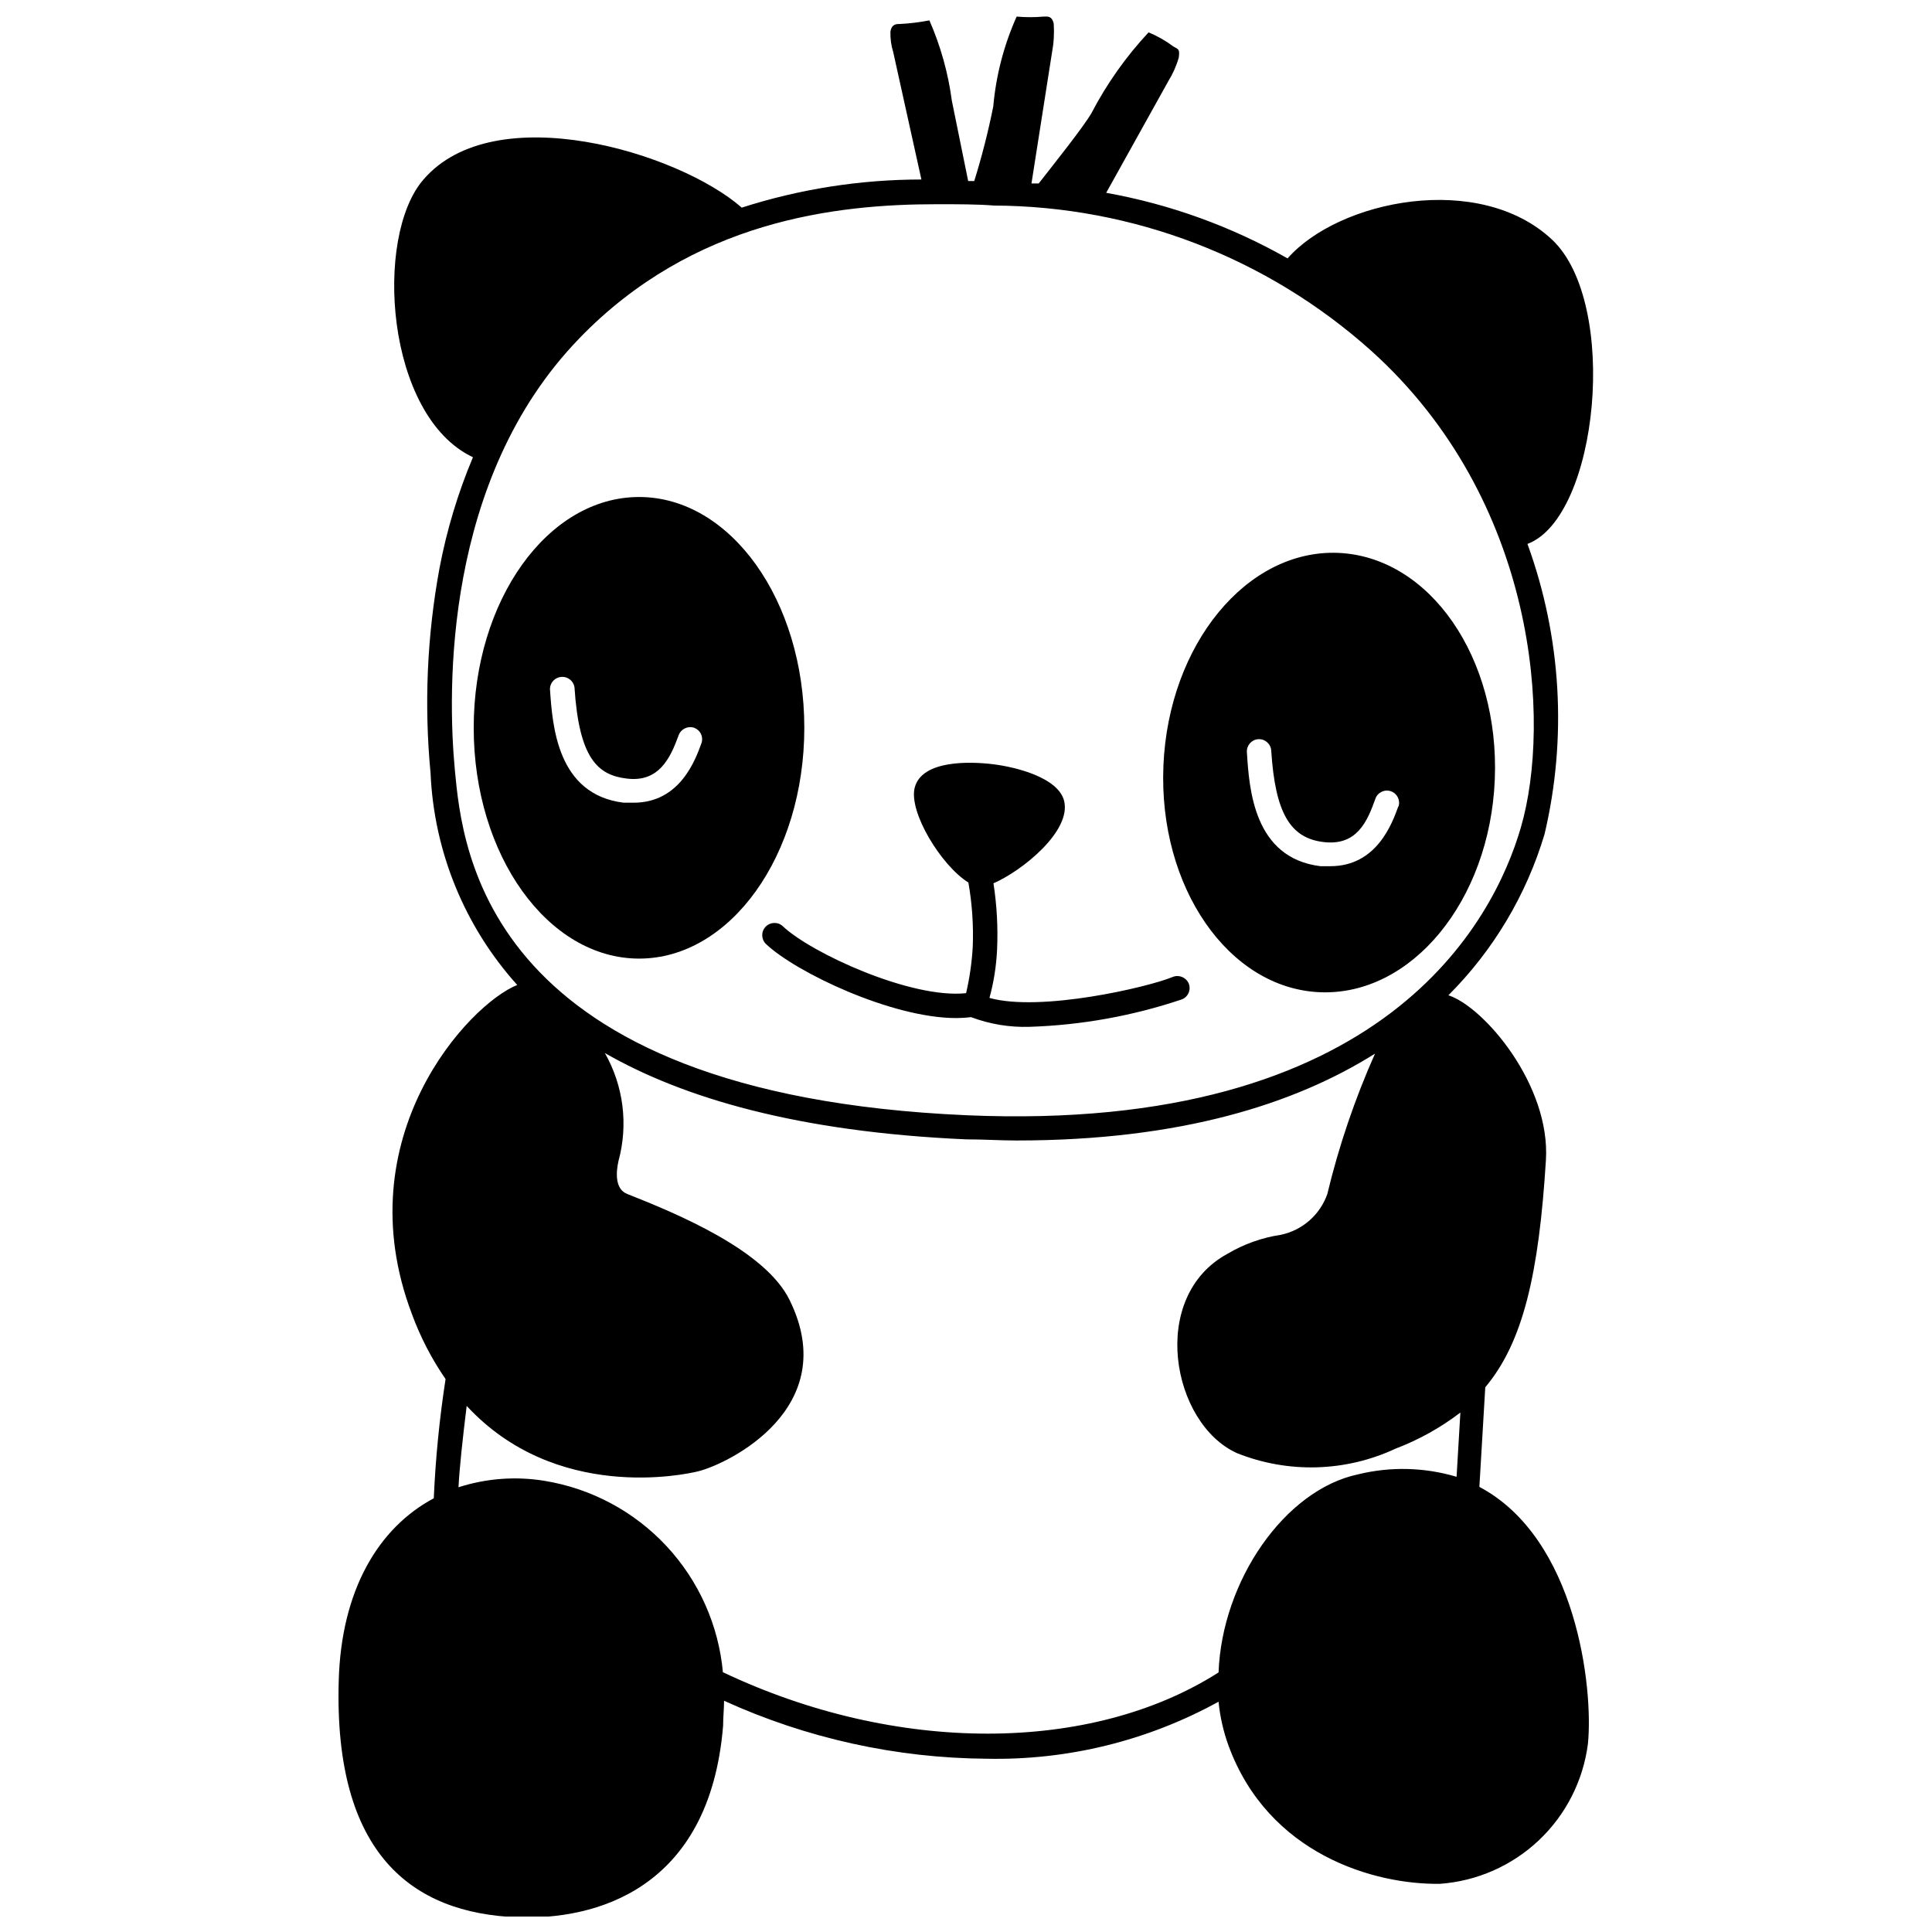
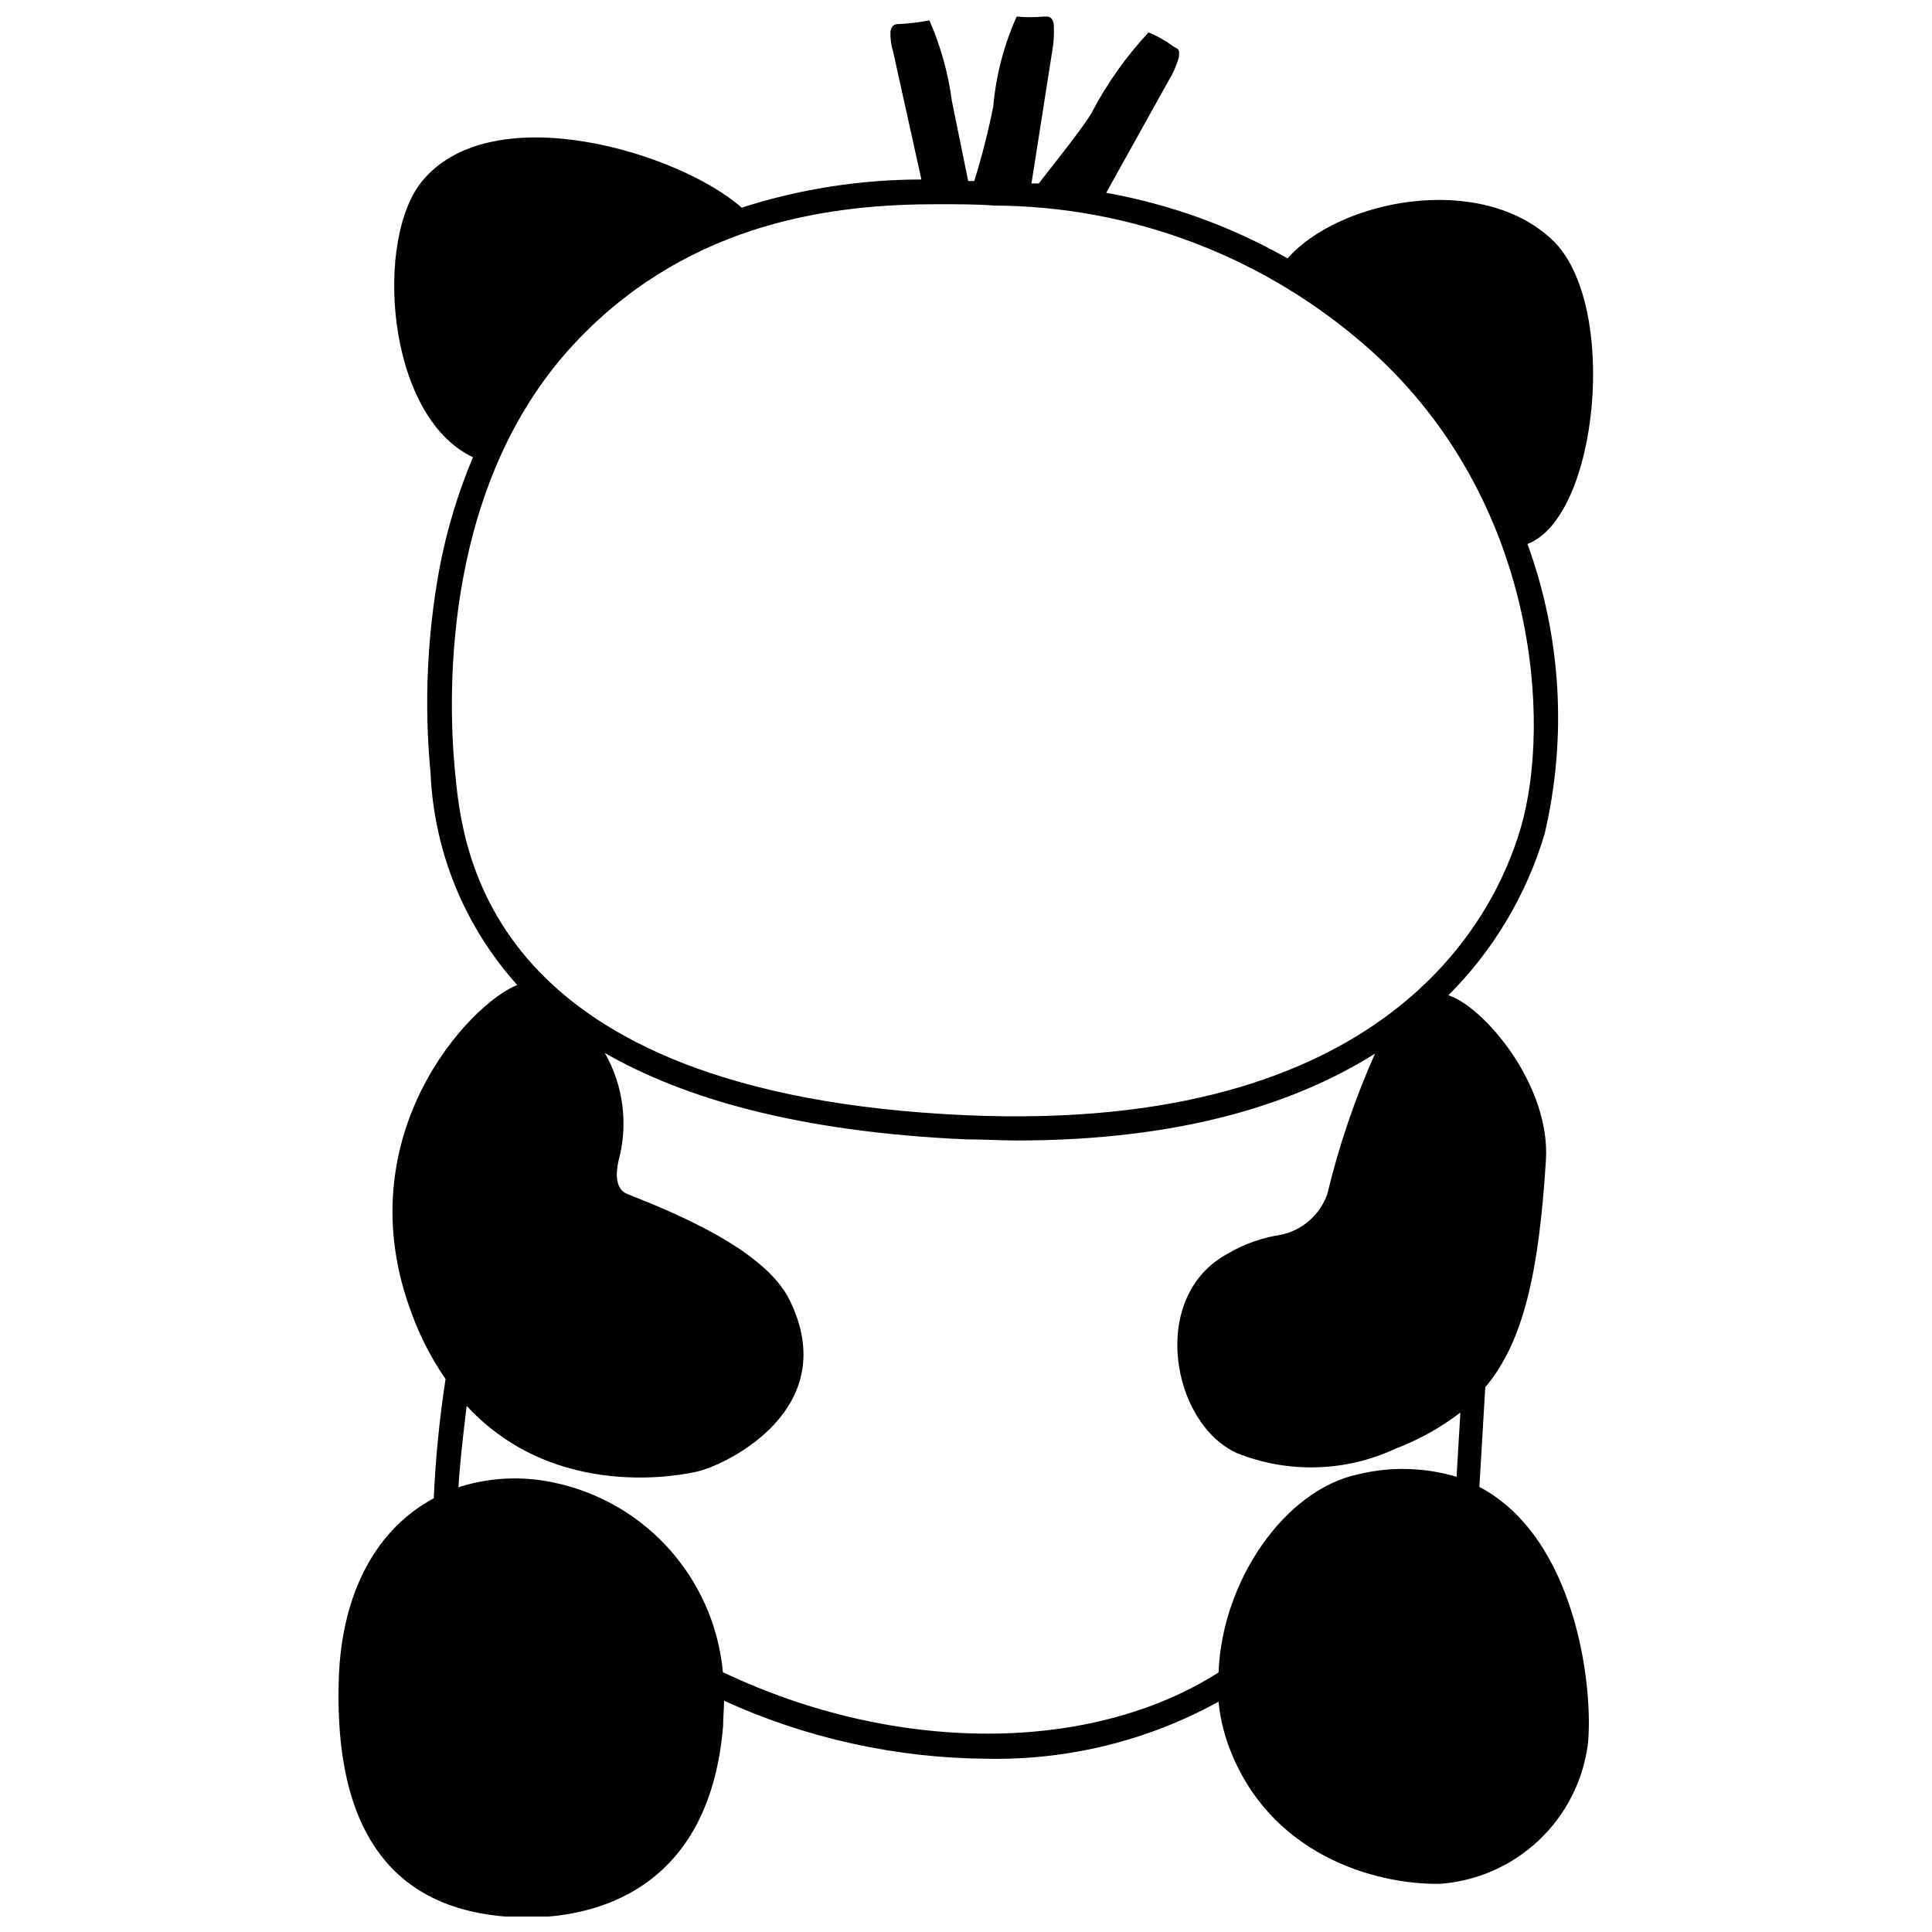
<svg xmlns="http://www.w3.org/2000/svg" width="800px" height="800px" version="1.1" viewBox="144 144 512 512">
  <defs>
    <clipPath id="a">
      <path d="m233 148.09h334v503.81h-334z" />
    </clipPath>
  </defs>
-   <path d="m313.37 275.71c-24.234 0-43.832 27.406-43.832 61.164 0 33.754 19.652 61.164 43.832 61.164 24.184 0 43.781-27.355 43.781-61.164 0-33.805-19.598-61.164-43.781-61.164zm16.574 65.094c-1.613 4.484-5.691 15.922-18.035 15.922h-2.621c-17.684-2.168-18.895-20.453-19.547-30.23 0.078-1.672 1.402-3.016 3.07-3.117 1.668-0.105 3.148 1.066 3.43 2.715 1.211 18.941 6.195 23.328 13.855 24.234 8.516 1.059 11.539-5.391 13.754-11.488 0.617-1.668 2.449-2.539 4.133-1.965 1.582 0.594 2.441 2.309 1.965 3.93z" />
-   <path d="m498.67 290.52c-24.234-1.008-44.988 24.234-46.352 56.375-1.359 32.145 17.23 59.047 41.465 60.055 24.234 1.008 45.039-24.184 46.352-56.375 1.309-32.191-17.18-58.996-41.465-60.055zm15.922 67.109c-1.613 4.484-5.691 15.922-18.035 15.922h-2.621c-17.684-2.168-18.895-20.453-19.496-30.23-0.113-1.781 1.242-3.316 3.023-3.426 1.777-0.113 3.312 1.242 3.426 3.023 1.059 16.574 5.039 23.176 13.855 24.234 8.816 1.059 11.586-5.391 13.754-11.488h-0.004c0.602-1.684 2.449-2.562 4.133-1.965 1.684 0.598 2.562 2.445 1.965 4.129z" />
-   <path d="m459.02 404.63c-0.715-1.648-2.625-2.414-4.281-1.711-6.551 2.719-34.965 9.32-48.516 5.543l-0.004-0.004c1.141-4.176 1.816-8.469 2.016-12.797 0.266-5.875-0.059-11.766-0.957-17.582 7.406-3.176 20.859-13.855 18.691-21.965-1.664-6.047-12.645-8.816-18.691-9.574-6.047-0.754-18.895-1.211-20.859 6.144-1.715 6.449 7.004 20.707 14.207 25.191l0.004 0.004c0.996 5.633 1.383 11.359 1.156 17.078-0.238 4.121-0.828 8.219-1.762 12.242-14.559 1.562-41.059-10.629-48.566-17.734-1.309-1.223-3.359-1.156-4.586 0.152-1.223 1.309-1.156 3.359 0.152 4.582 7.809 7.406 33.199 19.598 50.383 19.598l-0.004 0.004c1.316-0.008 2.629-0.09 3.93-0.254 4.957 1.867 10.227 2.742 15.52 2.57 13.715-0.441 27.293-2.883 40.305-7.254 0.816-0.305 1.473-0.926 1.824-1.723 0.352-0.797 0.367-1.703 0.039-2.512z" />
  <g clip-path="url(#a)">
    <path d="m536.05 538.04 1.562-26.398c10.078-11.992 14.207-30.23 16.07-60.156 1.258-19.902-16.375-40.656-25.844-43.73 11.914-11.902 20.676-26.586 25.492-42.723 6.016-25.523 4.438-52.246-4.535-76.883 18.844-7.106 24.383-63.781 6.551-80.609-19.297-18.137-56.527-10.531-70.129 4.938-14.918-8.48-31.172-14.359-48.062-17.383l16.426-29.523h-0.004c1.23-1.973 2.18-4.109 2.82-6.348 0.25-2.168 0-2.117-1.461-2.922-2.019-1.512-4.219-2.762-6.547-3.727-5.981 6.406-11.062 13.594-15.117 21.359-2.066 3.629-10.078 13.652-14.008 18.691h-1.914l5.441-34.711h0.004c0.473-2.523 0.625-5.098 0.453-7.656-0.504-2.168-1.715-1.863-2.672-1.863v-0.004c-2.379 0.215-4.773 0.215-7.152 0-3.379 7.543-5.473 15.598-6.199 23.832-1.336 6.664-3.019 13.258-5.035 19.75h-1.613c-1.16-5.691-3.477-17.18-4.332-21.312-0.973-7.332-2.977-14.488-5.945-21.262-2.578 0.504-5.188 0.824-7.809 0.957-0.957 0-2.215 0-2.519 2.066-0.047 1.844 0.207 3.684 0.754 5.441l7.457 33.703v0.004c-16.16 0-32.223 2.516-47.609 7.453-16.727-14.66-65.496-29.371-84.336-7.457-13.199 15.113-10.078 62.676 13.098 73.605v0.004c-3.981 9.469-6.953 19.328-8.867 29.422-3.297 17.891-4.094 36.152-2.367 54.262 0.898 20.824 9.023 40.684 22.973 56.172-12.746 5.039-45.695 40.305-27.91 87.211 2.238 6.094 5.234 11.883 8.918 17.23-1.617 10.465-2.66 21.012-3.125 31.59-14.559 7.758-24.535 24.184-25.191 48.418-1.309 45.645 19.246 61.617 47.508 62.625 20.152 0.707 50.785-7.055 54.359-50.785 0-2.266 0.25-4.434 0.25-6.602h0.008c21.852 9.953 45.559 15.191 69.574 15.363 21.461 0.453 42.66-4.758 61.465-15.113 0.387 3.957 1.27 7.848 2.621 11.586 10.578 28.918 38.742 36.93 56.023 36.676v0.004c9.824-0.703 19.102-4.785 26.258-11.555 7.152-6.766 11.742-15.805 12.988-25.578 1.461-14.66-2.973-54.41-28.77-68.062zm-238.6-304.3c30.23-31.336 68.113-35.621 94.816-35.621 5.691 0 10.832 0 15.113 0.352v0.004c36.902 0.145 72.465 13.824 99.957 38.438 44.184 39.75 47.812 98.645 39.699 126.41-7.152 24.535-35.82 81.062-146.91 76.227-127.52-5.59-133.56-70.078-135.57-91.34s-3.023-77.336 32.898-114.46zm38.137 353.52c-1.125-12.531-6.391-24.328-14.965-33.535-8.578-9.203-19.973-15.293-32.395-17.301-7.602-1.234-15.387-0.645-22.719 1.715 0.25-5.039 1.109-12.949 2.168-21.562 23.629 25.543 57.738 18.238 61.363 17.332 8.113-2.016 38.238-16.828 24.234-45.344-6.449-13.25-29.824-22.922-43.074-28.164-3.324-1.309-2.922-5.894-2.316-8.613l-0.008-0.004c2.668-9.668 1.379-19.996-3.574-28.715 20.809 11.941 51.188 20.906 95.723 22.871 4.637 0 9.07 0.301 13.402 0.301 43.629 0 73.91-9.773 94.969-23.023-5.344 12-9.578 24.461-12.648 37.234-1.934 5.492-6.594 9.578-12.293 10.781-5 0.746-9.809 2.457-14.156 5.035-21.008 11.387-14.812 45.09 2.57 52.852 13.559 5.398 28.742 4.961 41.969-1.211 6.156-2.34 11.945-5.566 17.18-9.57l-1.008 17.027c-8.488-2.531-17.496-2.758-26.098-0.652-19.496 4.133-36.074 28.266-36.98 52.496-33.703 21.512-85.395 21.766-131.34-0.051z" />
  </g>
</svg>